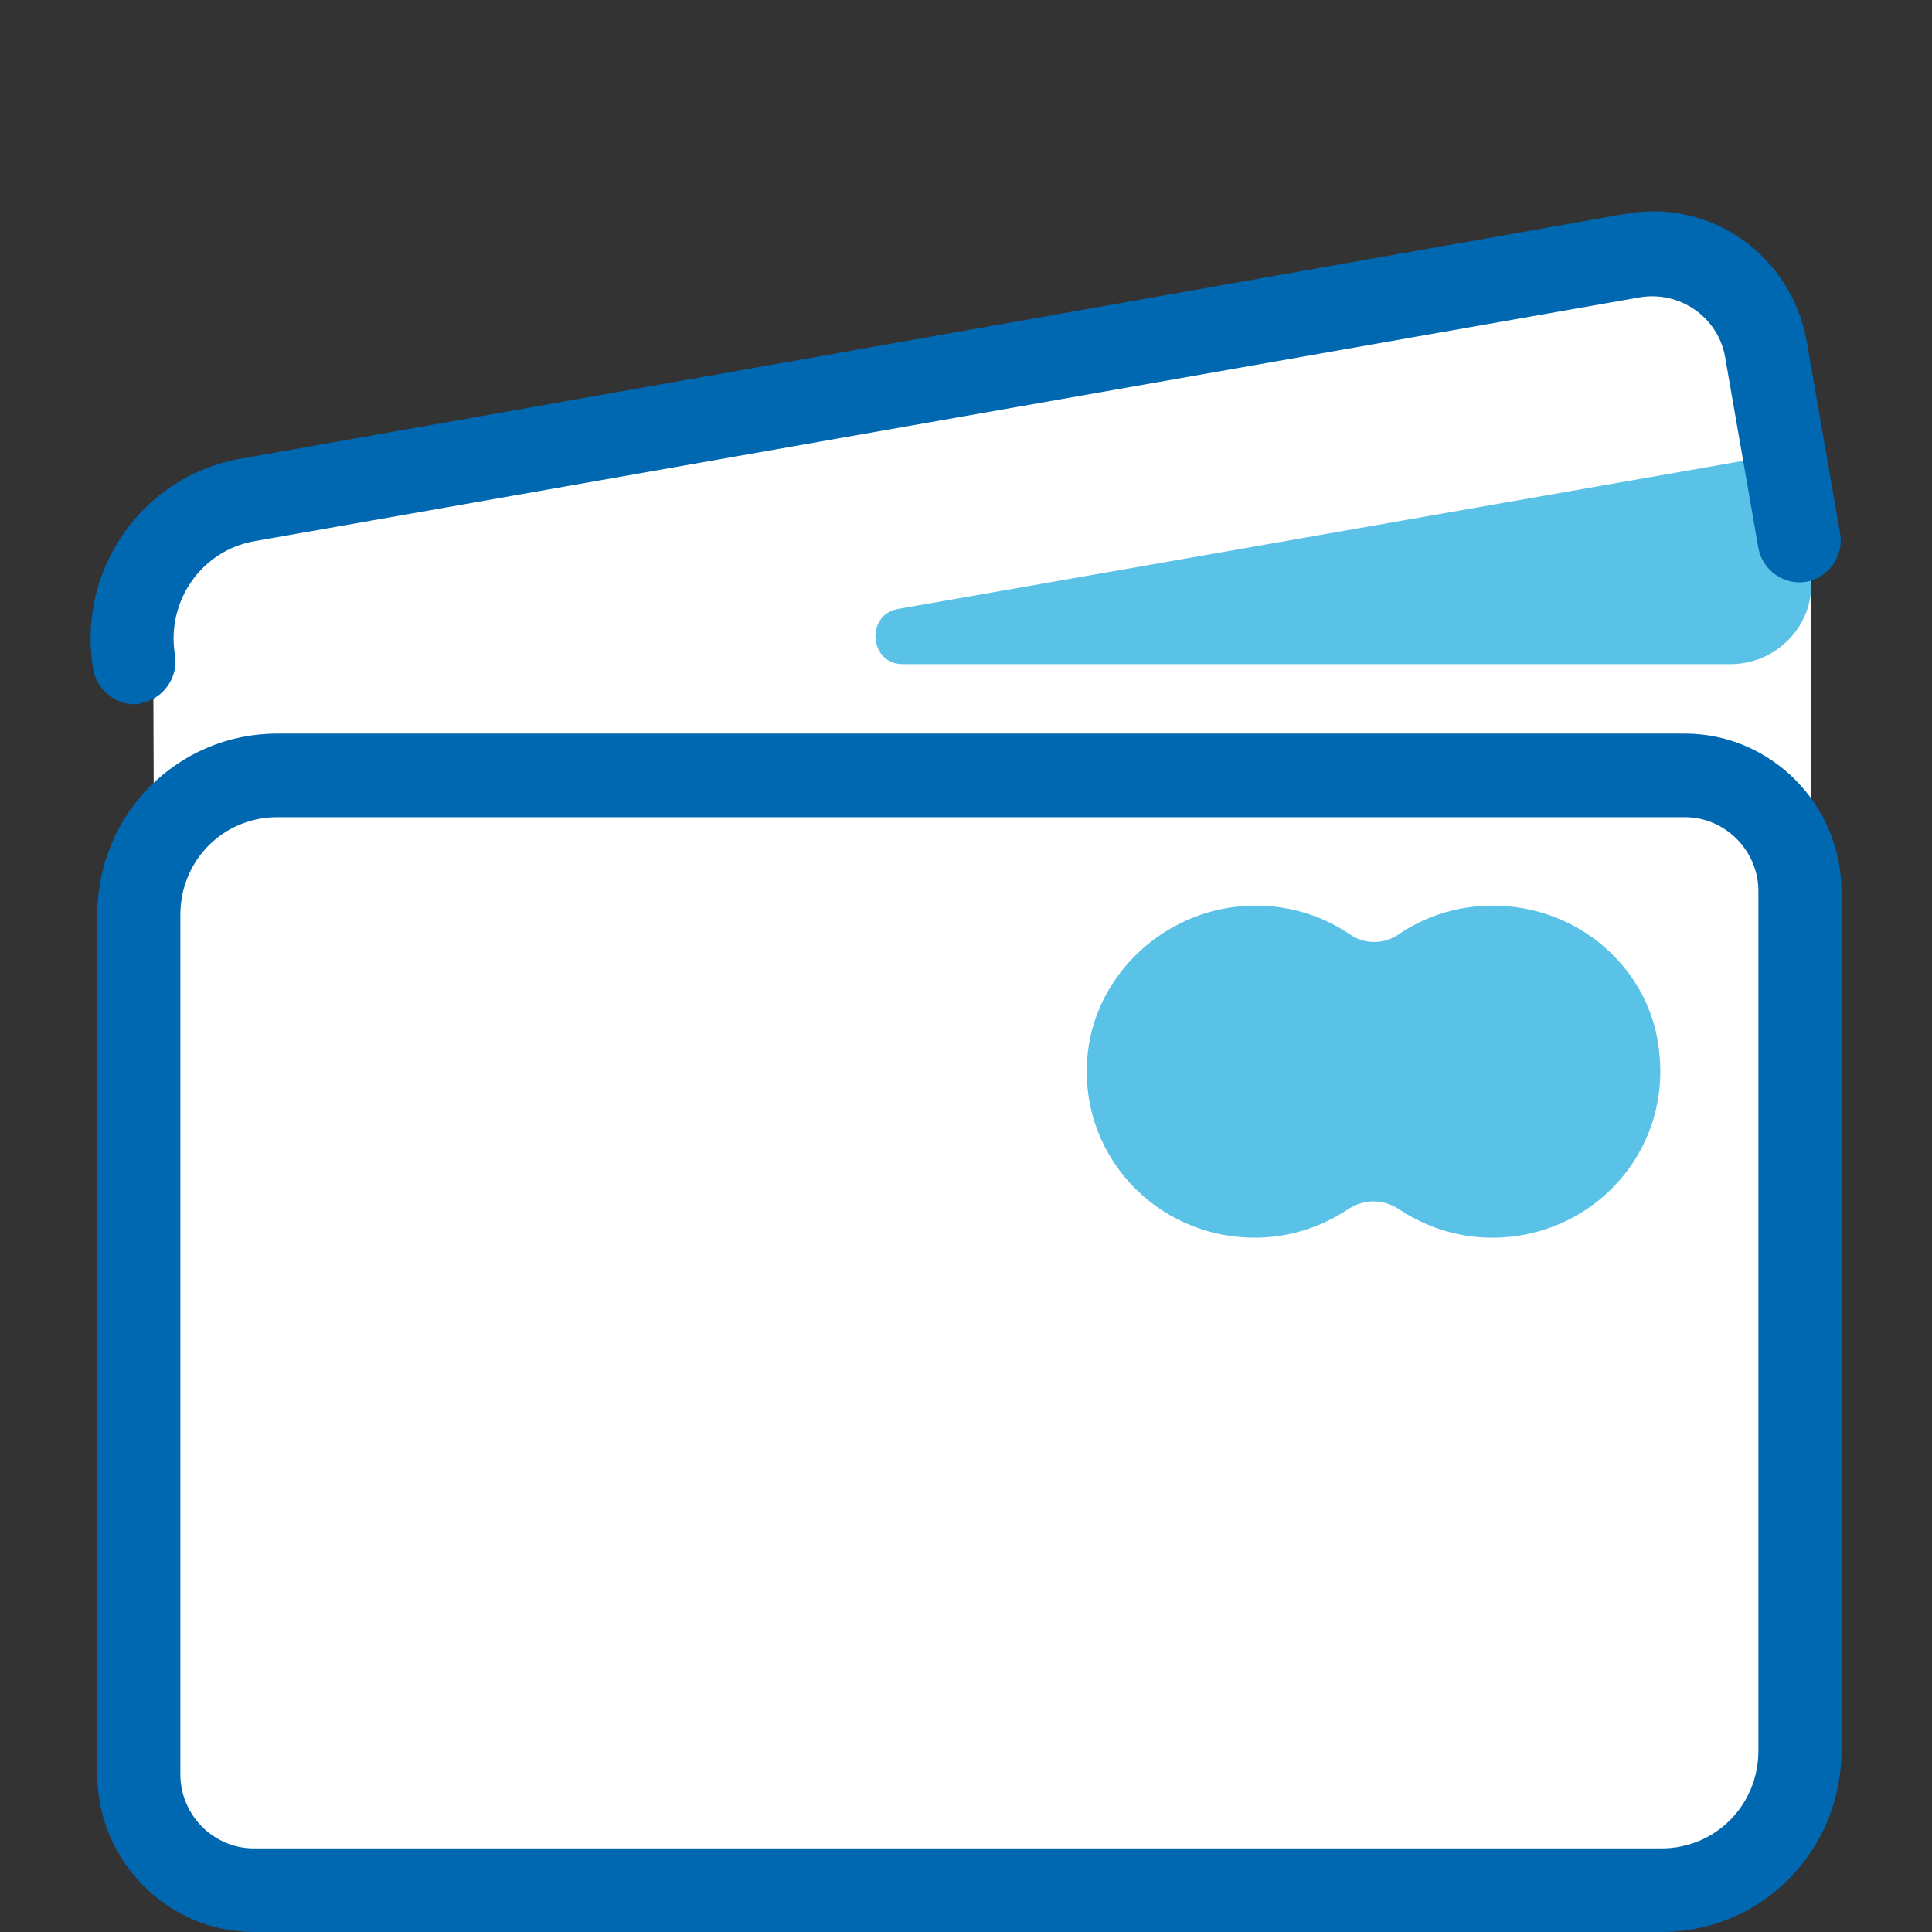
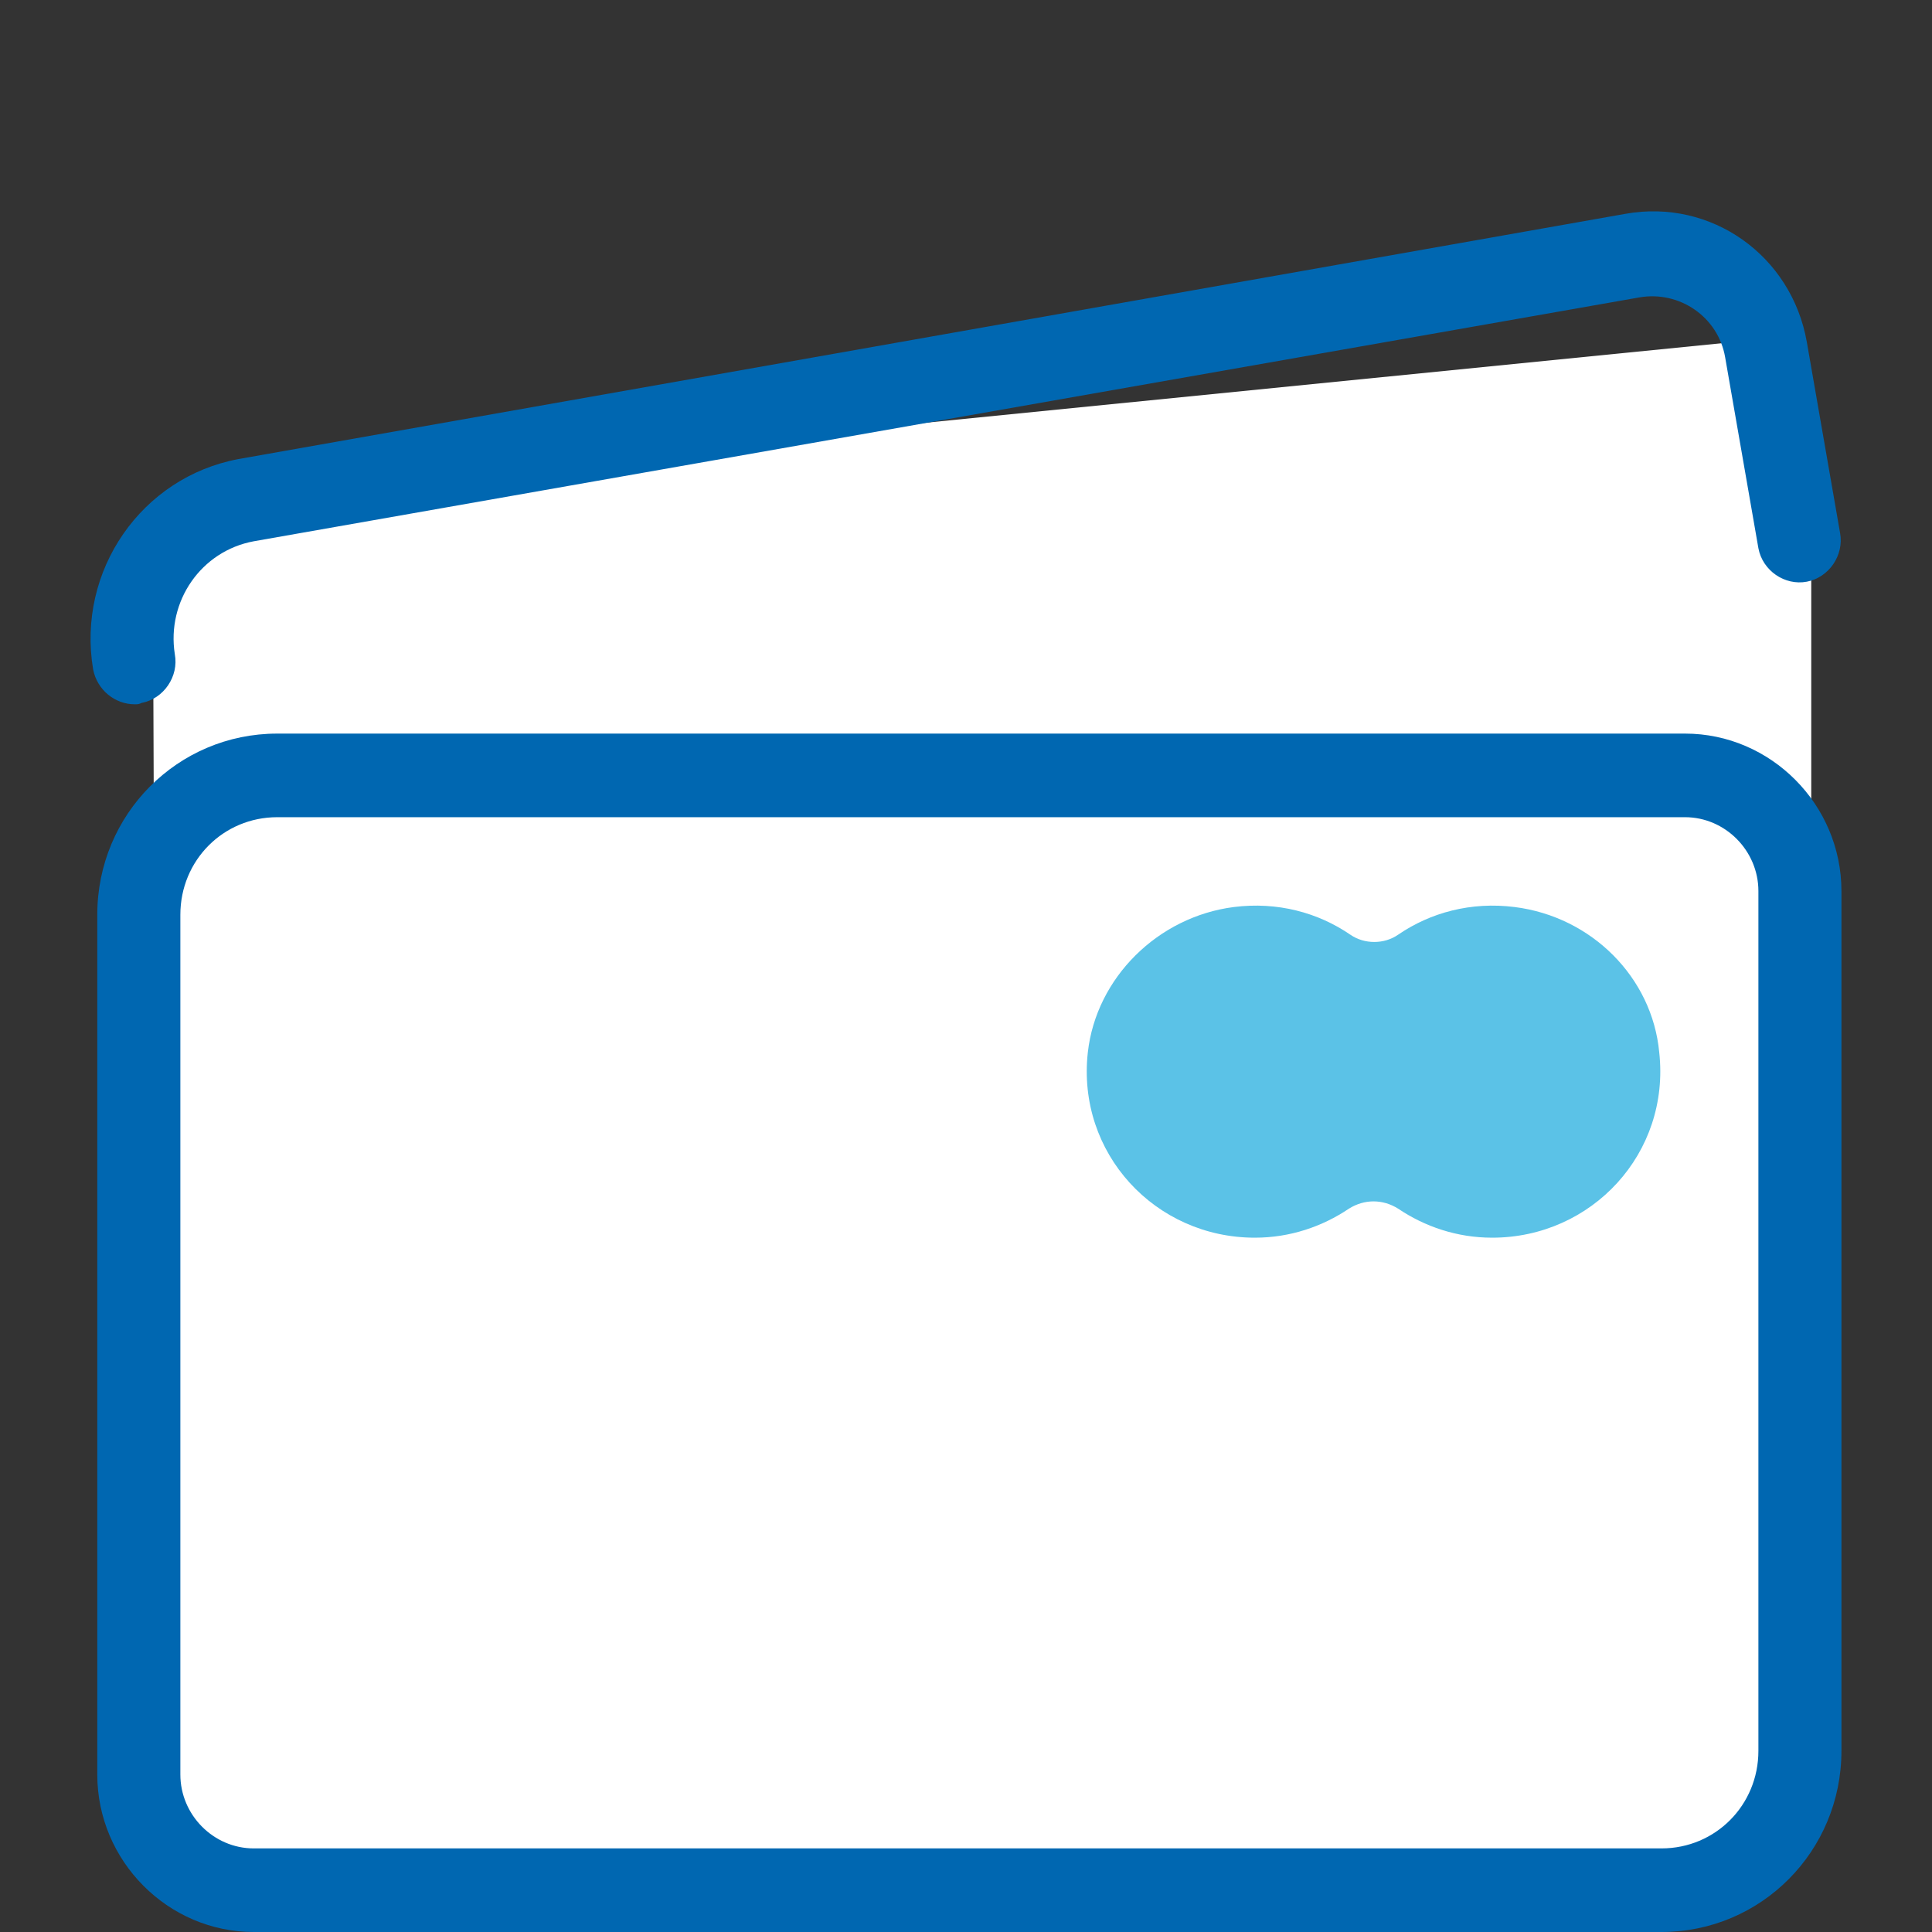
<svg xmlns="http://www.w3.org/2000/svg" width="48" height="48" viewBox="0 0 48 48" fill="none">
  <rect x="0" y="0" width="48" height="48" fill="#333333" stroke="none" />
-   <path d="M44.178 8.387C43.904 6.836 42.432 5.768 40.857 6.043L6.58 12.143C4.731 12.488 3.464 14.245 3.806 16.14L3.909 43.64C3.909 45.225 5.176 46.5 6.751 46.5H41.576C43.459 46.5 45 44.949 45 43.054V33.302V21.792V13.108L44.178 8.387Z" fill="white" />
-   <path d="M42.998 16.5C44.239 16.5 45.204 15.368 44.963 14.167L44.446 11.25L22.321 15.127C21.494 15.265 21.597 16.5 22.424 16.5H42.998Z" fill="#5BC2E7" />
+   <path d="M44.178 8.387L6.58 12.143C4.731 12.488 3.464 14.245 3.806 16.14L3.909 43.64C3.909 45.225 5.176 46.5 6.751 46.5H41.576C43.459 46.5 45 44.949 45 43.054V33.302V21.792V13.108L44.178 8.387Z" fill="white" />
  <path d="M3.346 17.498C2.865 17.498 2.417 17.152 2.314 16.633C1.902 14.175 3.518 11.855 5.925 11.405L40.385 5.312C42.517 4.931 44.512 6.35 44.89 8.497L45.716 13.24C45.819 13.794 45.441 14.348 44.89 14.452C44.34 14.556 43.79 14.175 43.687 13.621L42.861 8.878C42.689 7.874 41.726 7.216 40.729 7.389L6.304 13.448C4.997 13.69 4.137 14.937 4.343 16.252C4.447 16.806 4.068 17.36 3.518 17.464C3.449 17.498 3.415 17.498 3.346 17.498ZM41.279 48H6.304C4.171 48 2.417 46.234 2.417 44.088V22.726C2.417 20.234 4.412 18.226 6.888 18.226H41.864C43.996 18.226 45.75 19.991 45.75 22.138V43.499C45.75 45.992 43.755 48 41.279 48ZM6.888 20.303C5.547 20.303 4.481 21.376 4.481 22.726V44.088C4.481 45.092 5.306 45.923 6.304 45.923H41.279C42.62 45.923 43.687 44.849 43.687 43.499V22.138C43.687 21.134 42.861 20.303 41.864 20.303H6.888Z" fill="#0067B1" />
  <path d="M37.631 22.535C36.549 22.398 35.538 22.672 34.735 23.223C34.387 23.463 33.898 23.463 33.55 23.223C32.747 22.672 31.736 22.398 30.654 22.535C28.771 22.776 27.236 24.288 27.027 26.144C26.747 28.653 28.701 30.75 31.177 30.75C32.05 30.75 32.852 30.475 33.515 30.028C33.898 29.788 34.352 29.788 34.735 30.028C35.398 30.475 36.2 30.75 37.072 30.75C39.549 30.75 41.502 28.653 41.223 26.144C41.049 24.288 39.549 22.776 37.631 22.535Z" fill="#5BC2E7" />
</svg>